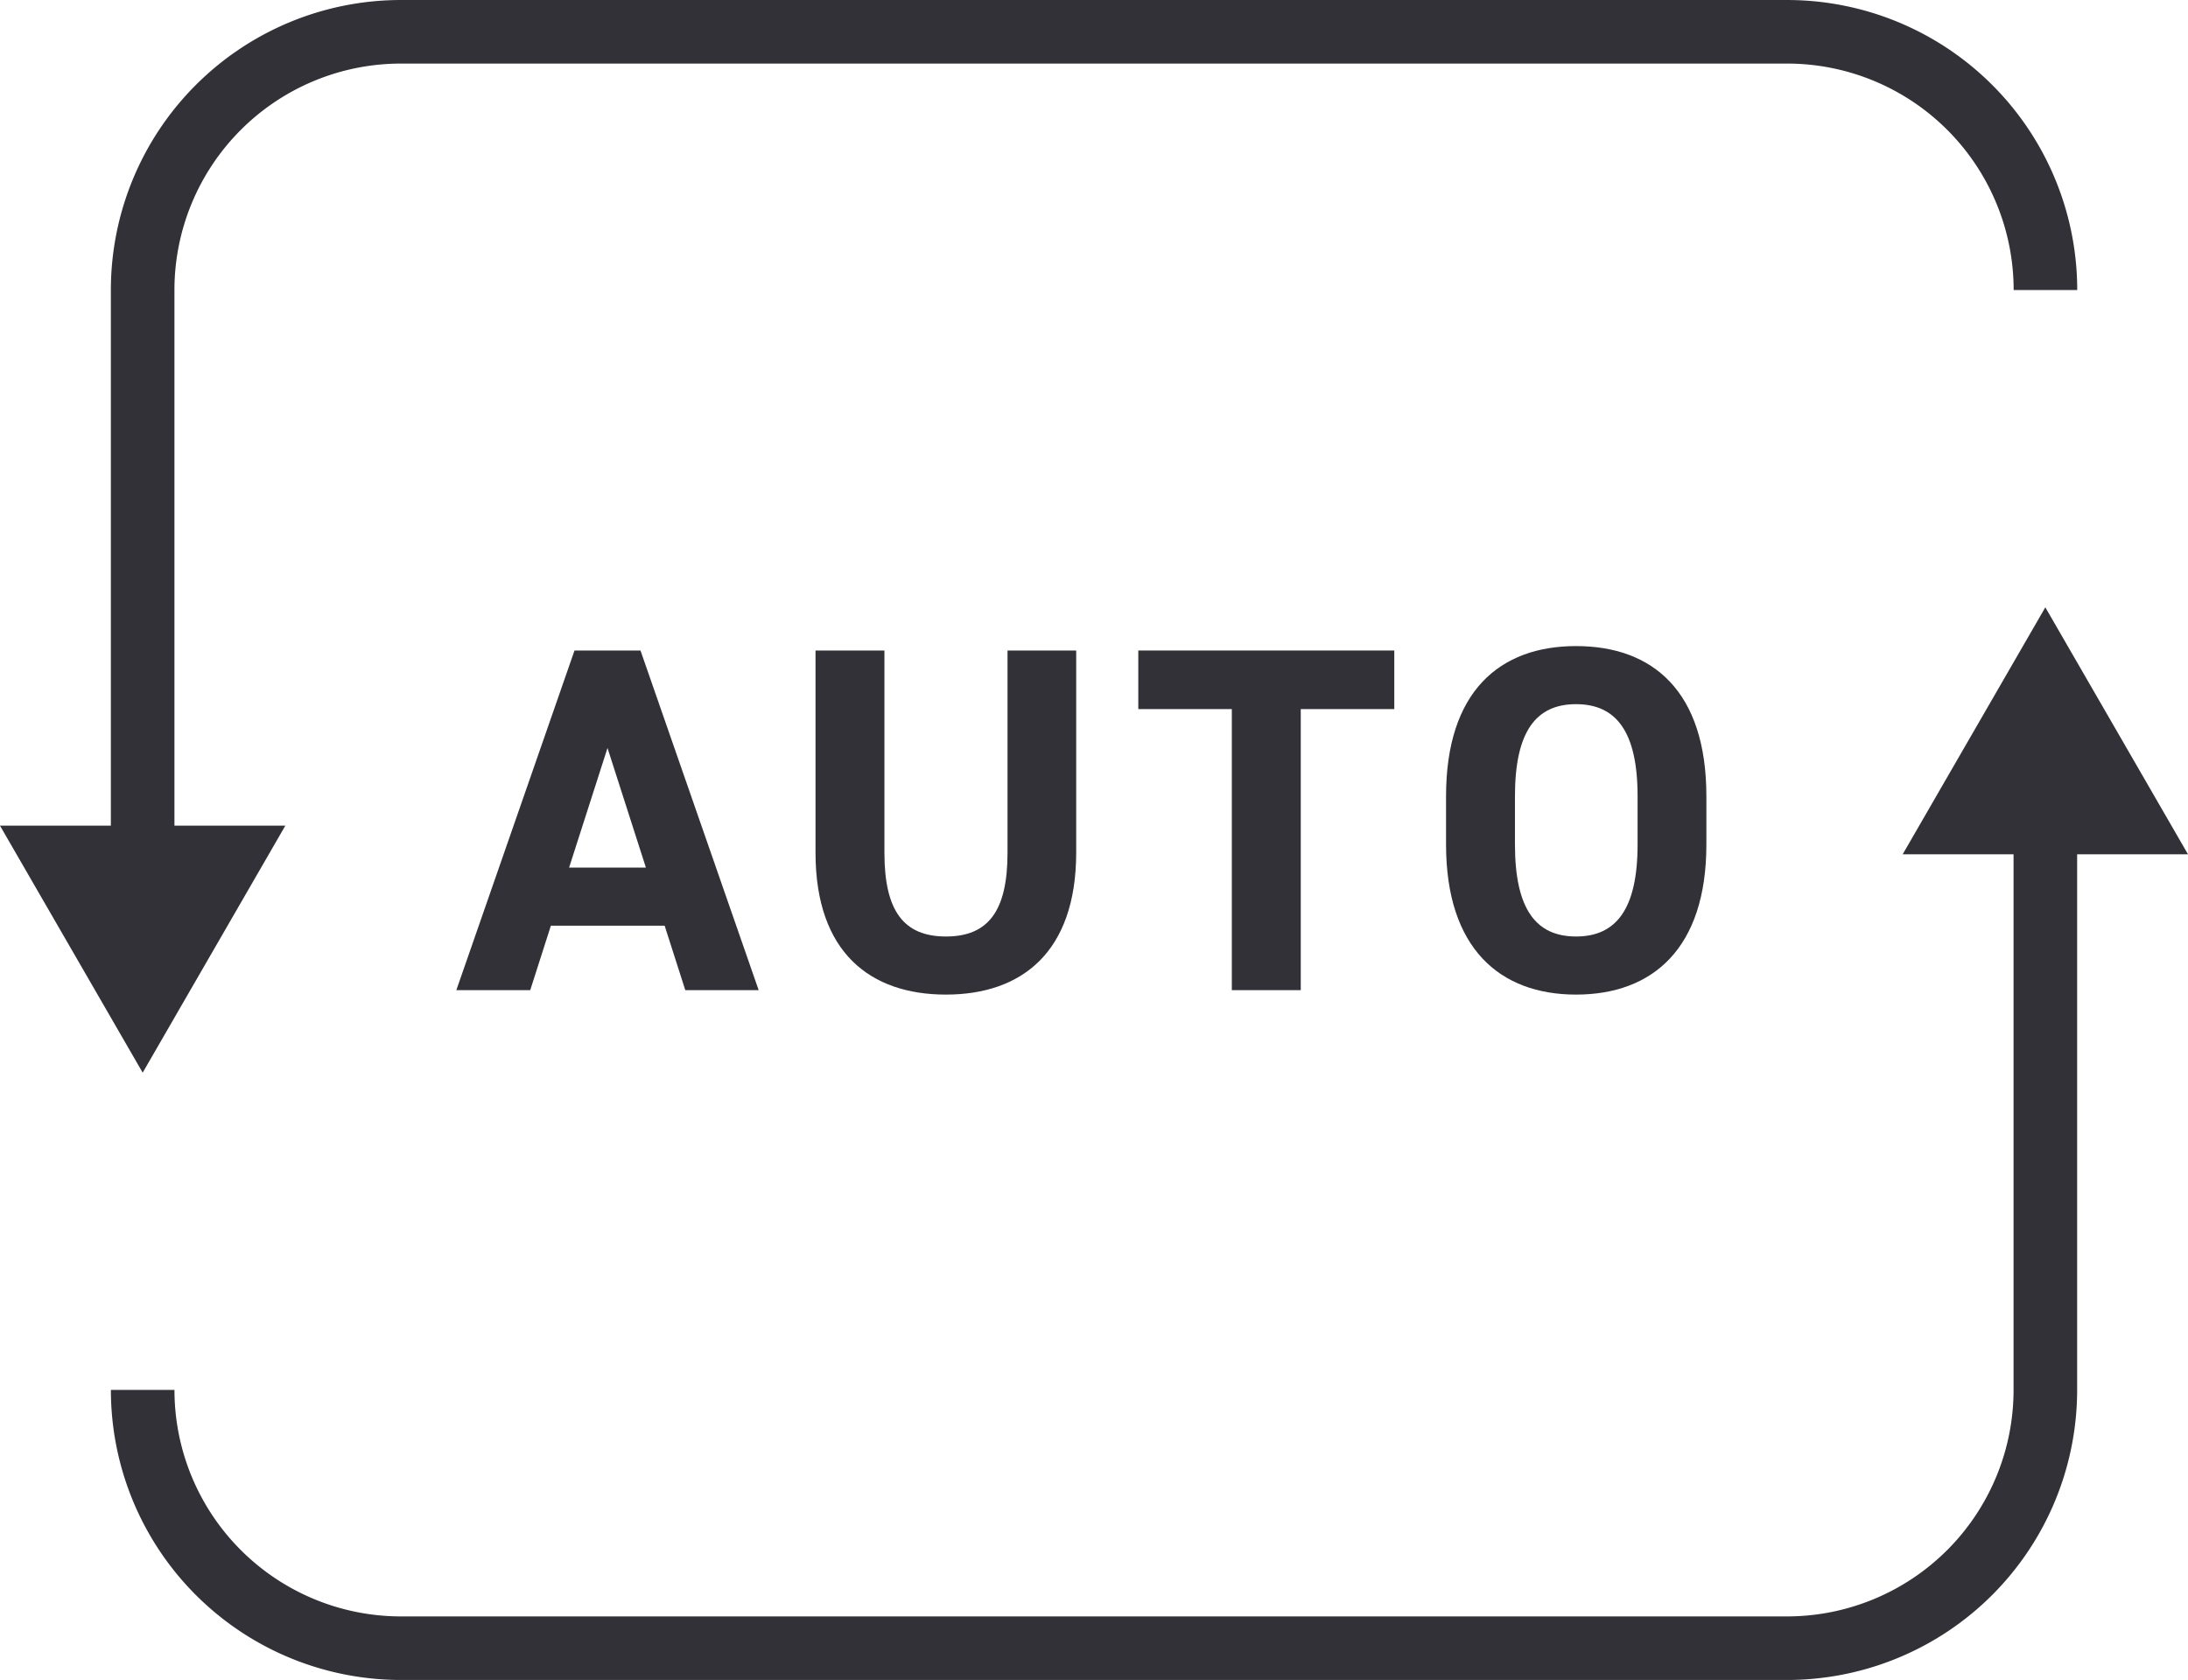
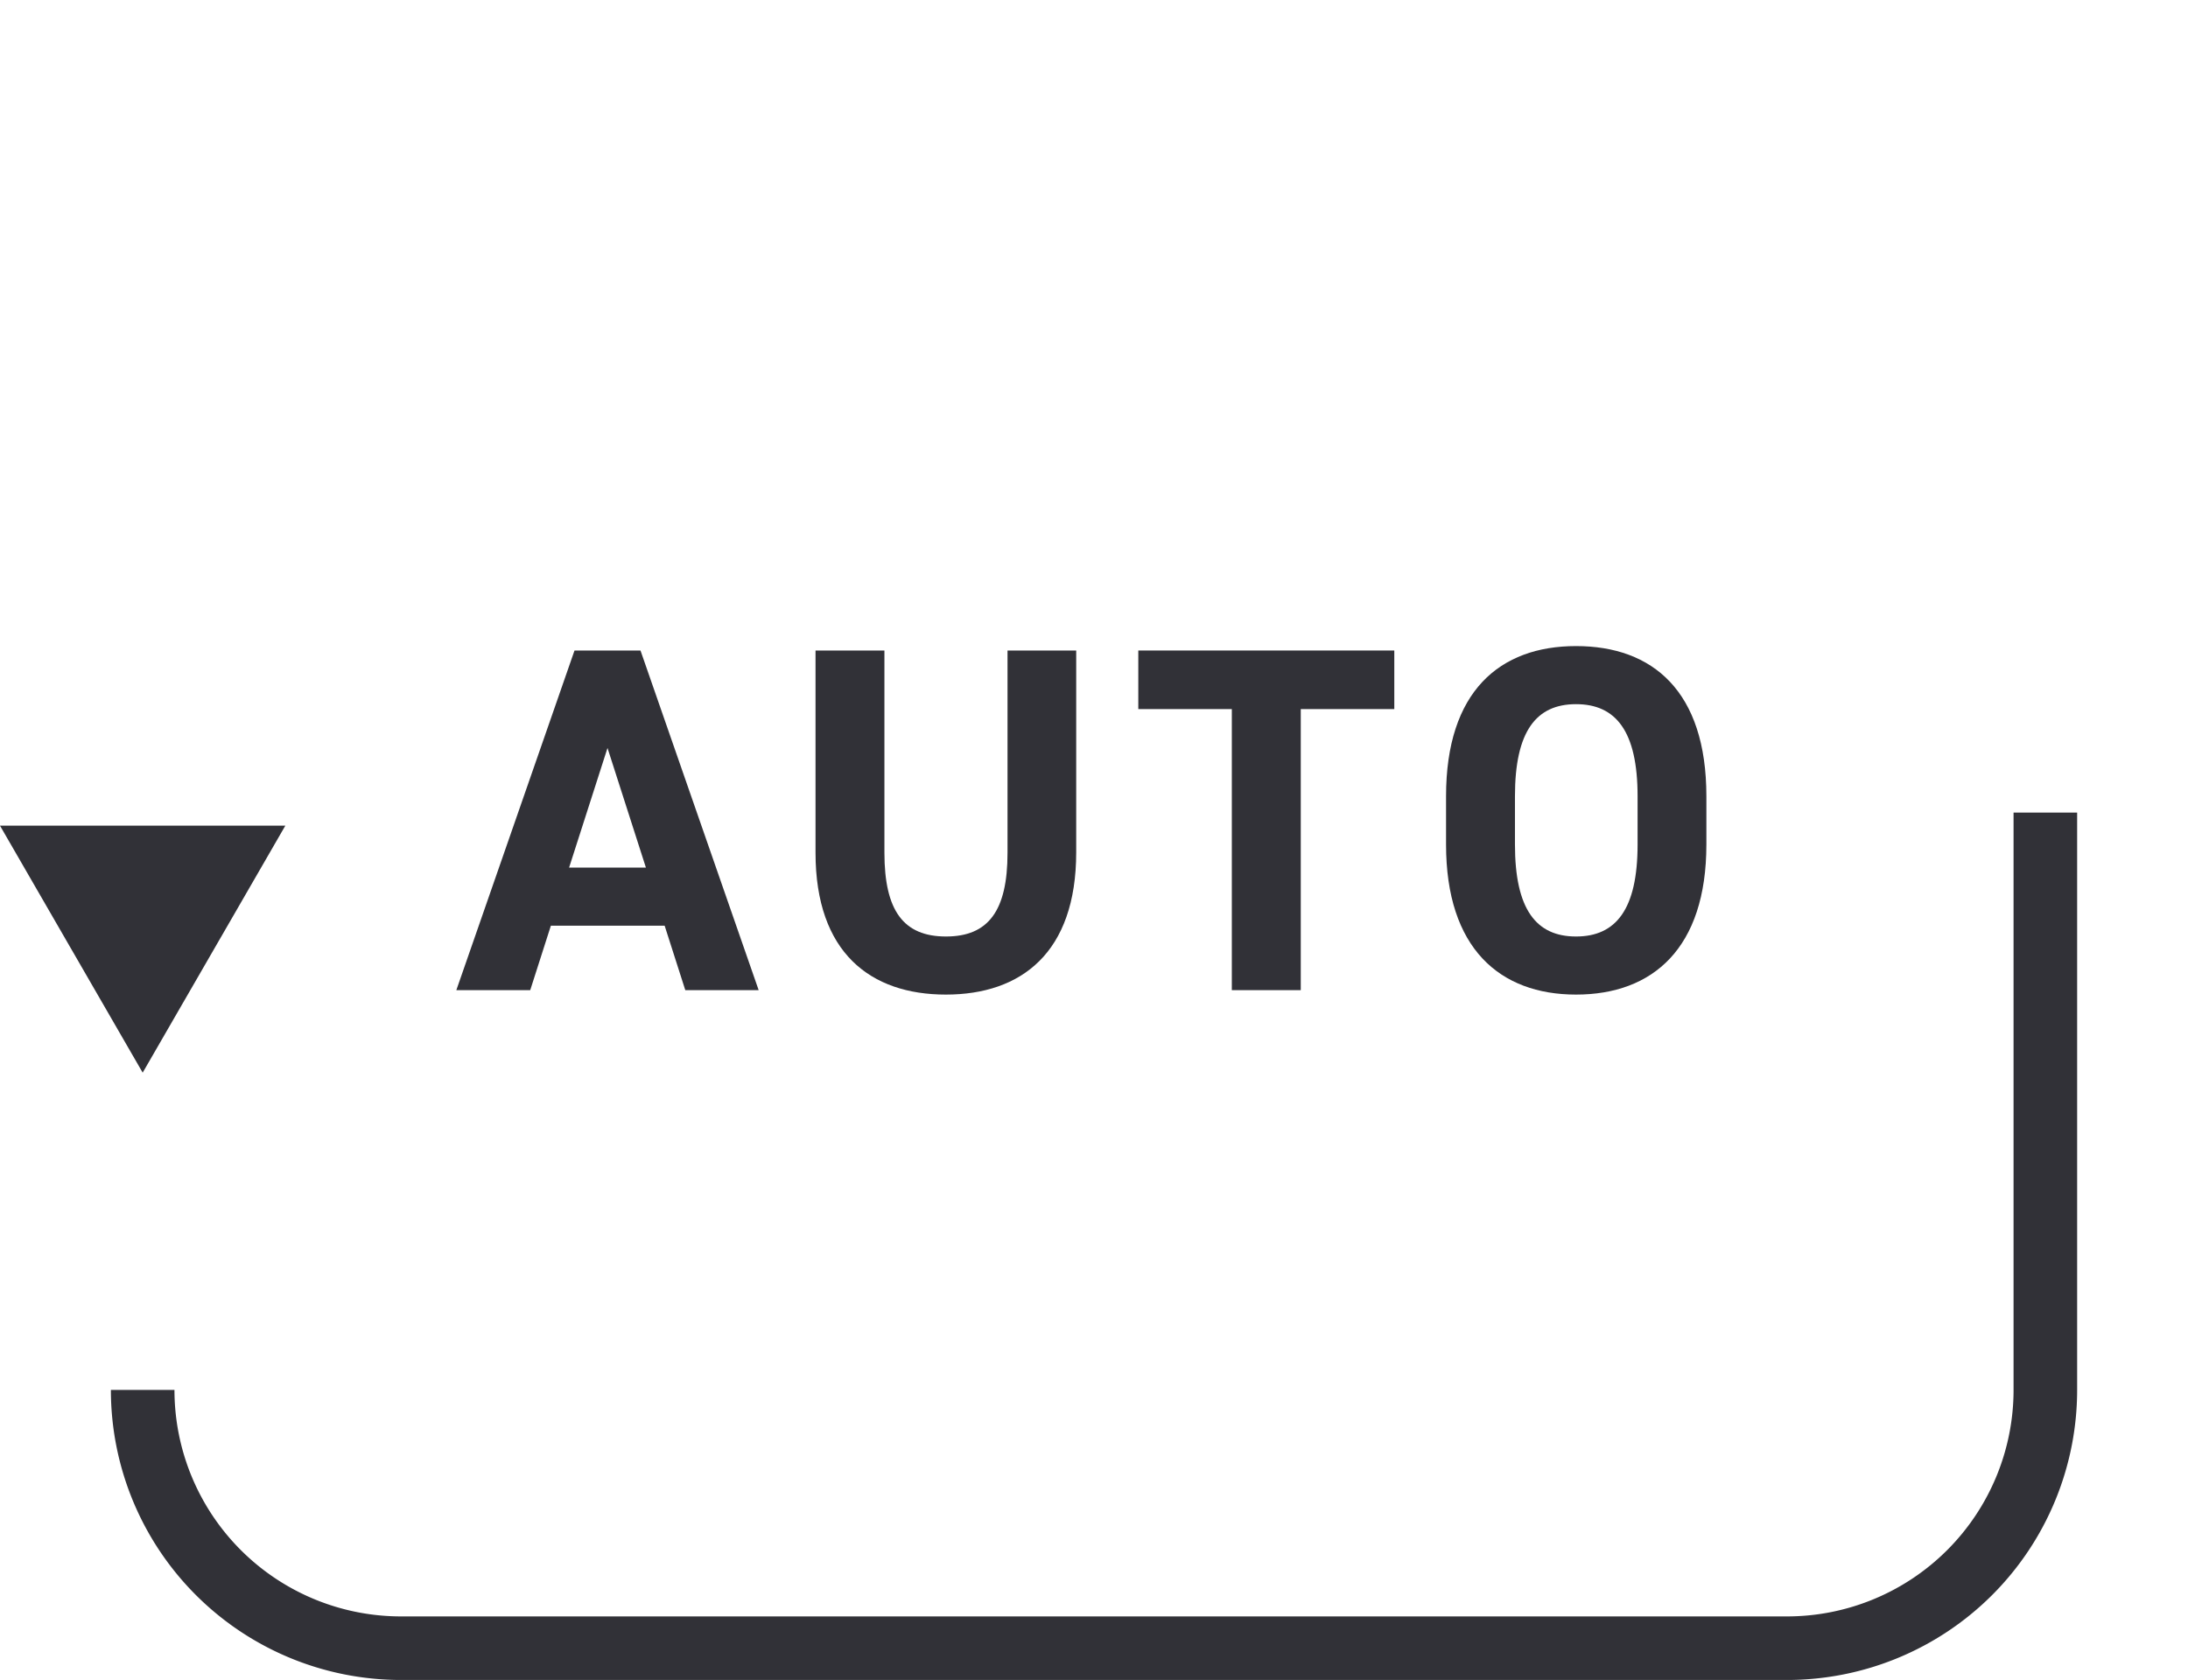
<svg xmlns="http://www.w3.org/2000/svg" viewBox="0 0 75.541 58.014">
  <g id="グループ_4273" data-name="グループ 4273" transform="translate(-1253.602 -2751.461)">
    <path id="パス_18735" data-name="パス 18735" d="M500.355,108.654l4.08-11.729h2.278l4.08,11.729H508.26l-.713-2.226h-3.928l-.713,2.226Zm3.893-4.232H506.9l-1.326-4.131Z" transform="translate(769.002 2677)" fill="#313137" />
    <path id="パス_18736" data-name="パス 18736" d="M521.756,96.925v6.97c0,3.468-1.9,4.912-4.5,4.912s-4.5-1.444-4.5-4.9V96.925h2.379v6.986c0,2.006.664,2.89,2.125,2.89s2.125-.884,2.125-2.89V96.925Z" transform="translate(769.002 2677)" fill="#313137" />
    <path id="パス_18737" data-name="パス 18737" d="M532.738,96.925v2.023h-3.229v9.706h-2.38V98.948H523.9V96.925Z" transform="translate(769.002 2677)" fill="#313137" />
    <path id="パス_18738" data-name="パス 18738" d="M539.013,108.807c-2.634,0-4.488-1.6-4.488-5.184v-1.666c0-3.621,1.854-5.185,4.488-5.185,2.651,0,4.5,1.564,4.5,5.185v1.666c0,3.586-1.853,5.184-4.5,5.184m-2.109-5.184c0,2.243.732,3.178,2.109,3.178s2.125-.935,2.125-3.178v-1.666c0-2.244-.748-3.179-2.125-3.179s-2.109.935-2.109,3.179Z" transform="translate(769.002 2677)" fill="#313137" />
-     <path id="パス_18739" data-name="パス 18739" d="M489.525,104.416V84.477a8.919,8.919,0,0,1,8.919-8.918H546.3a8.919,8.919,0,0,1,8.919,8.918" transform="translate(769.002 2677)" fill="none" stroke="#313137" stroke-miterlimit="10" stroke-width="2.195" />
    <path id="パス_18740" data-name="パス 18740" d="M494.451,102.974l-4.925,8.529-4.926-8.529Z" transform="translate(769.002 2677)" fill="#313137" />
    <path id="パス_18741" data-name="パス 18741" d="M555.216,102.521v19.938a8.919,8.919,0,0,1-8.919,8.919H498.445a8.919,8.919,0,0,1-8.919-8.919" transform="translate(769.002 2677)" fill="none" stroke="#313137" stroke-miterlimit="10" stroke-width="2.195" />
-     <path id="パス_18742" data-name="パス 18742" d="M550.29,103.963l4.925-8.529,4.926,8.529Z" transform="translate(769.002 2677)" fill="#313137" />
  </g>
</svg>